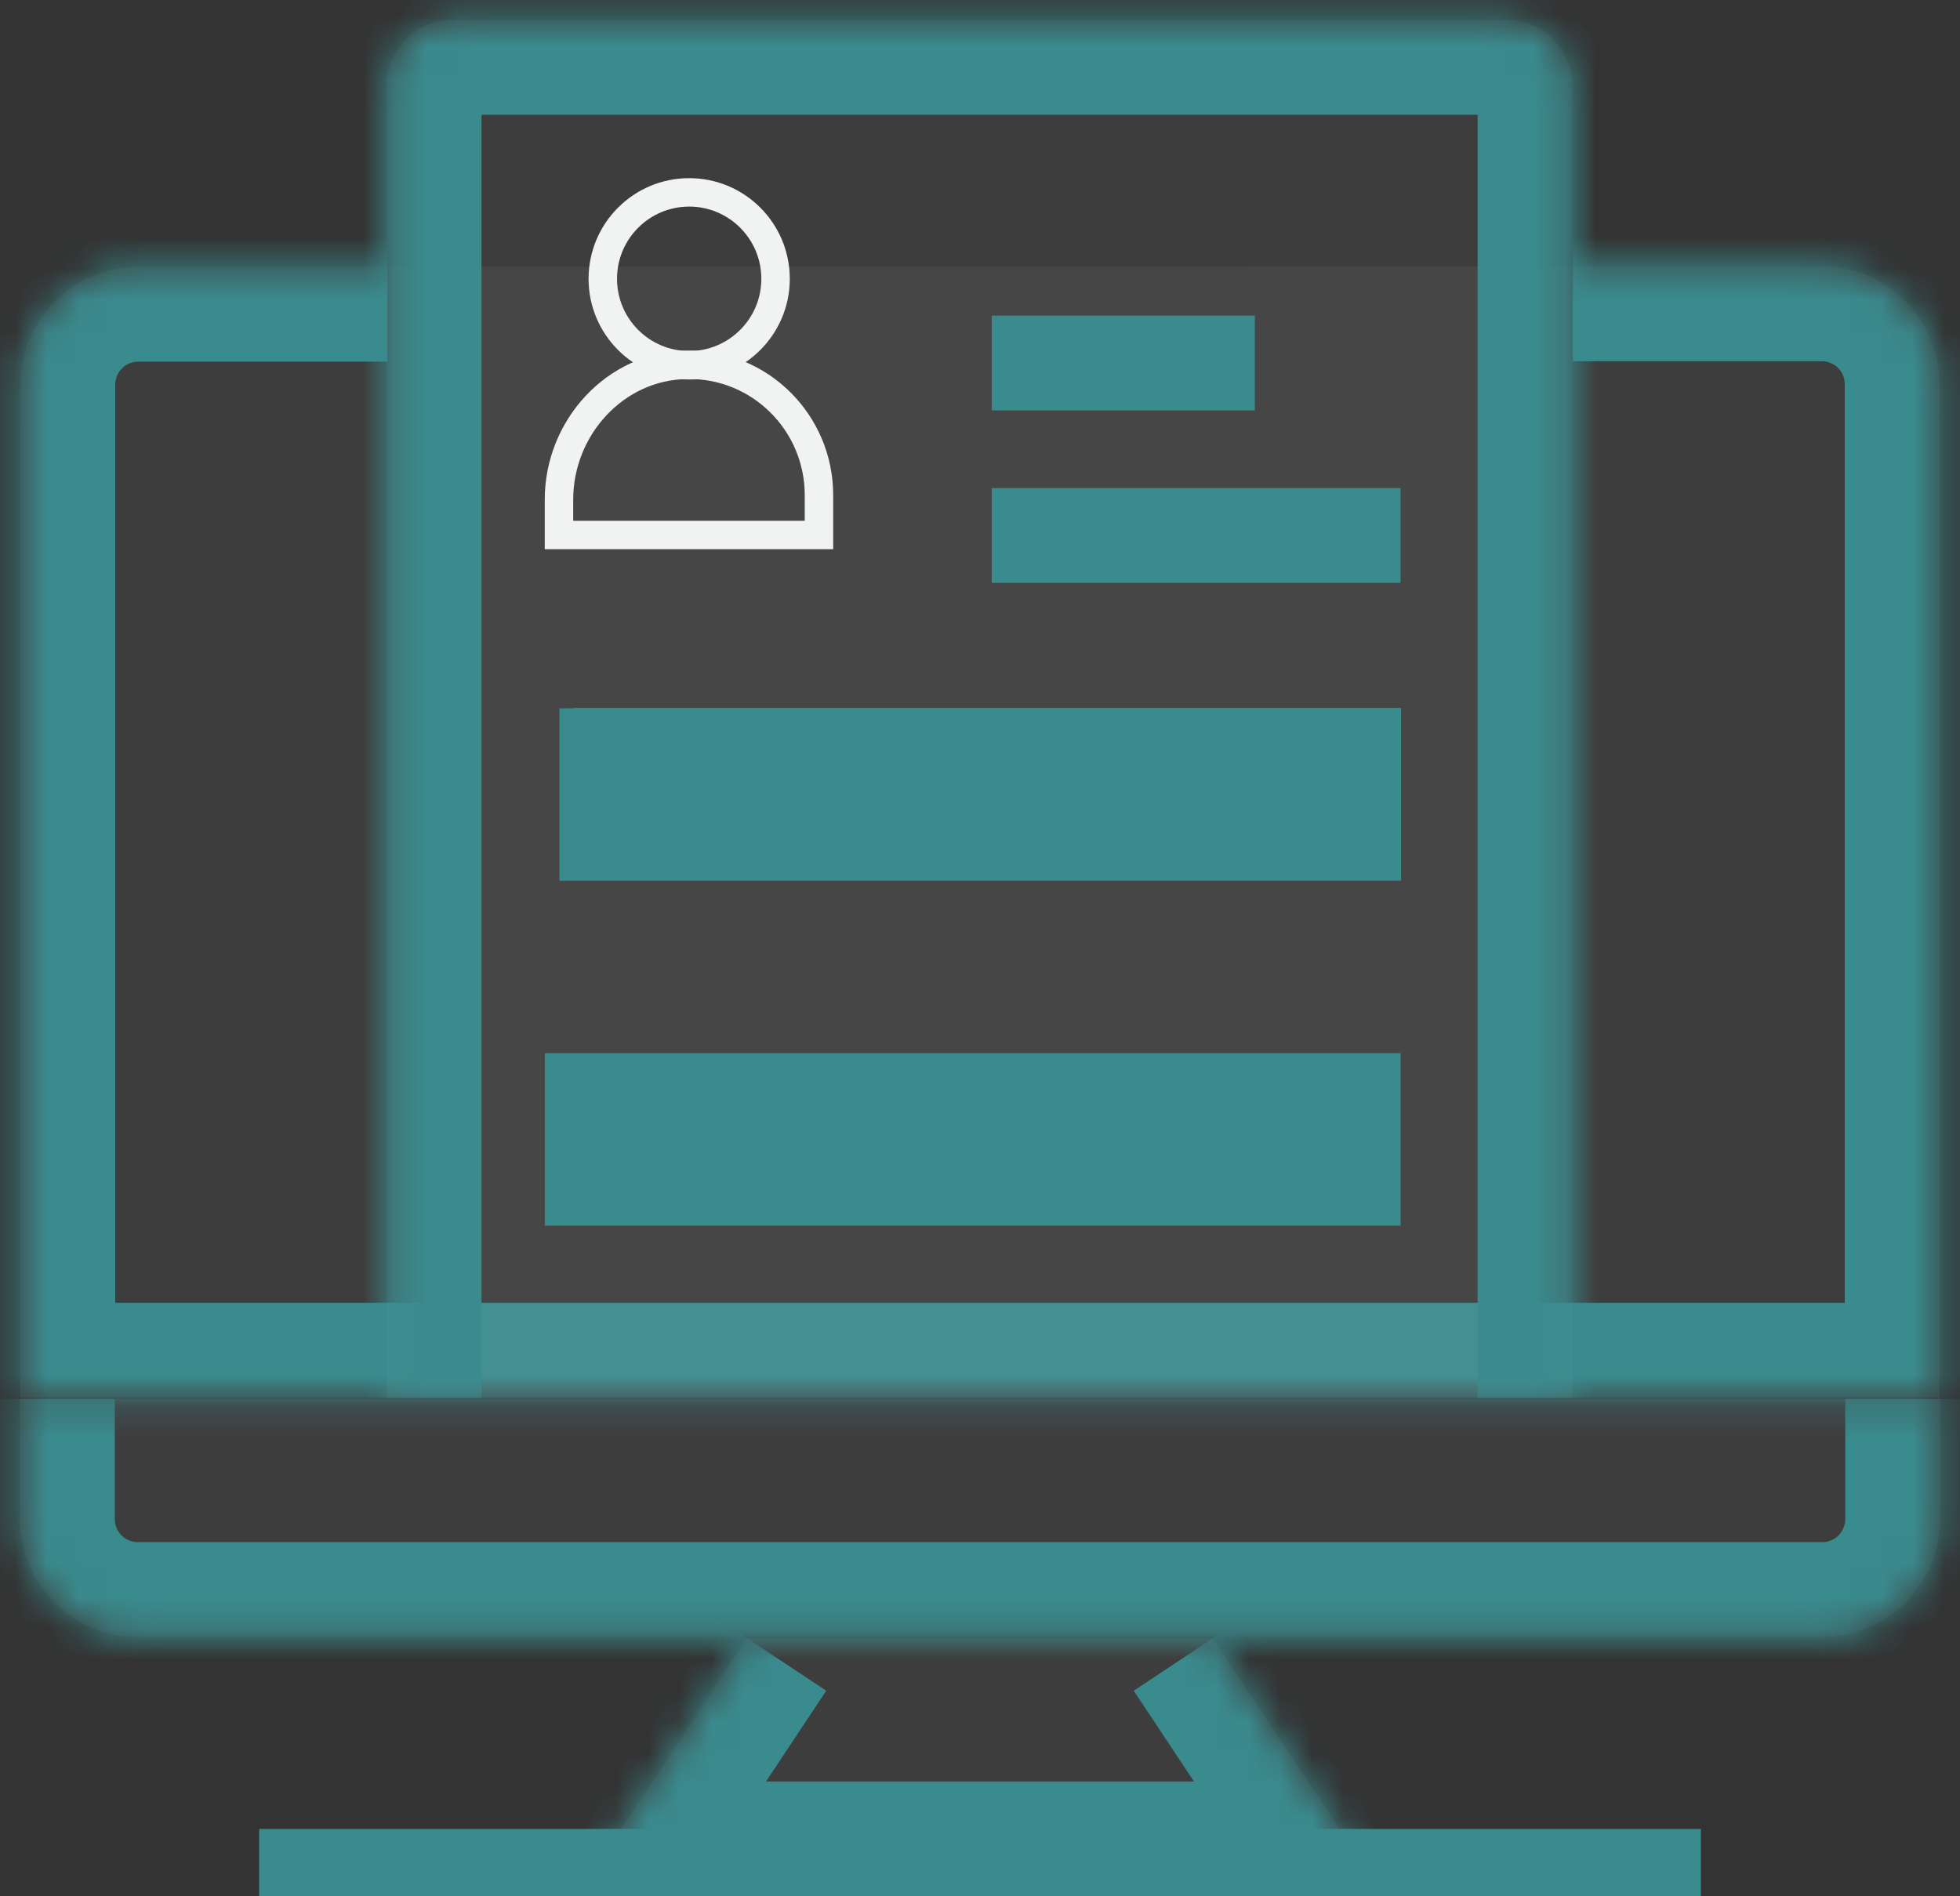
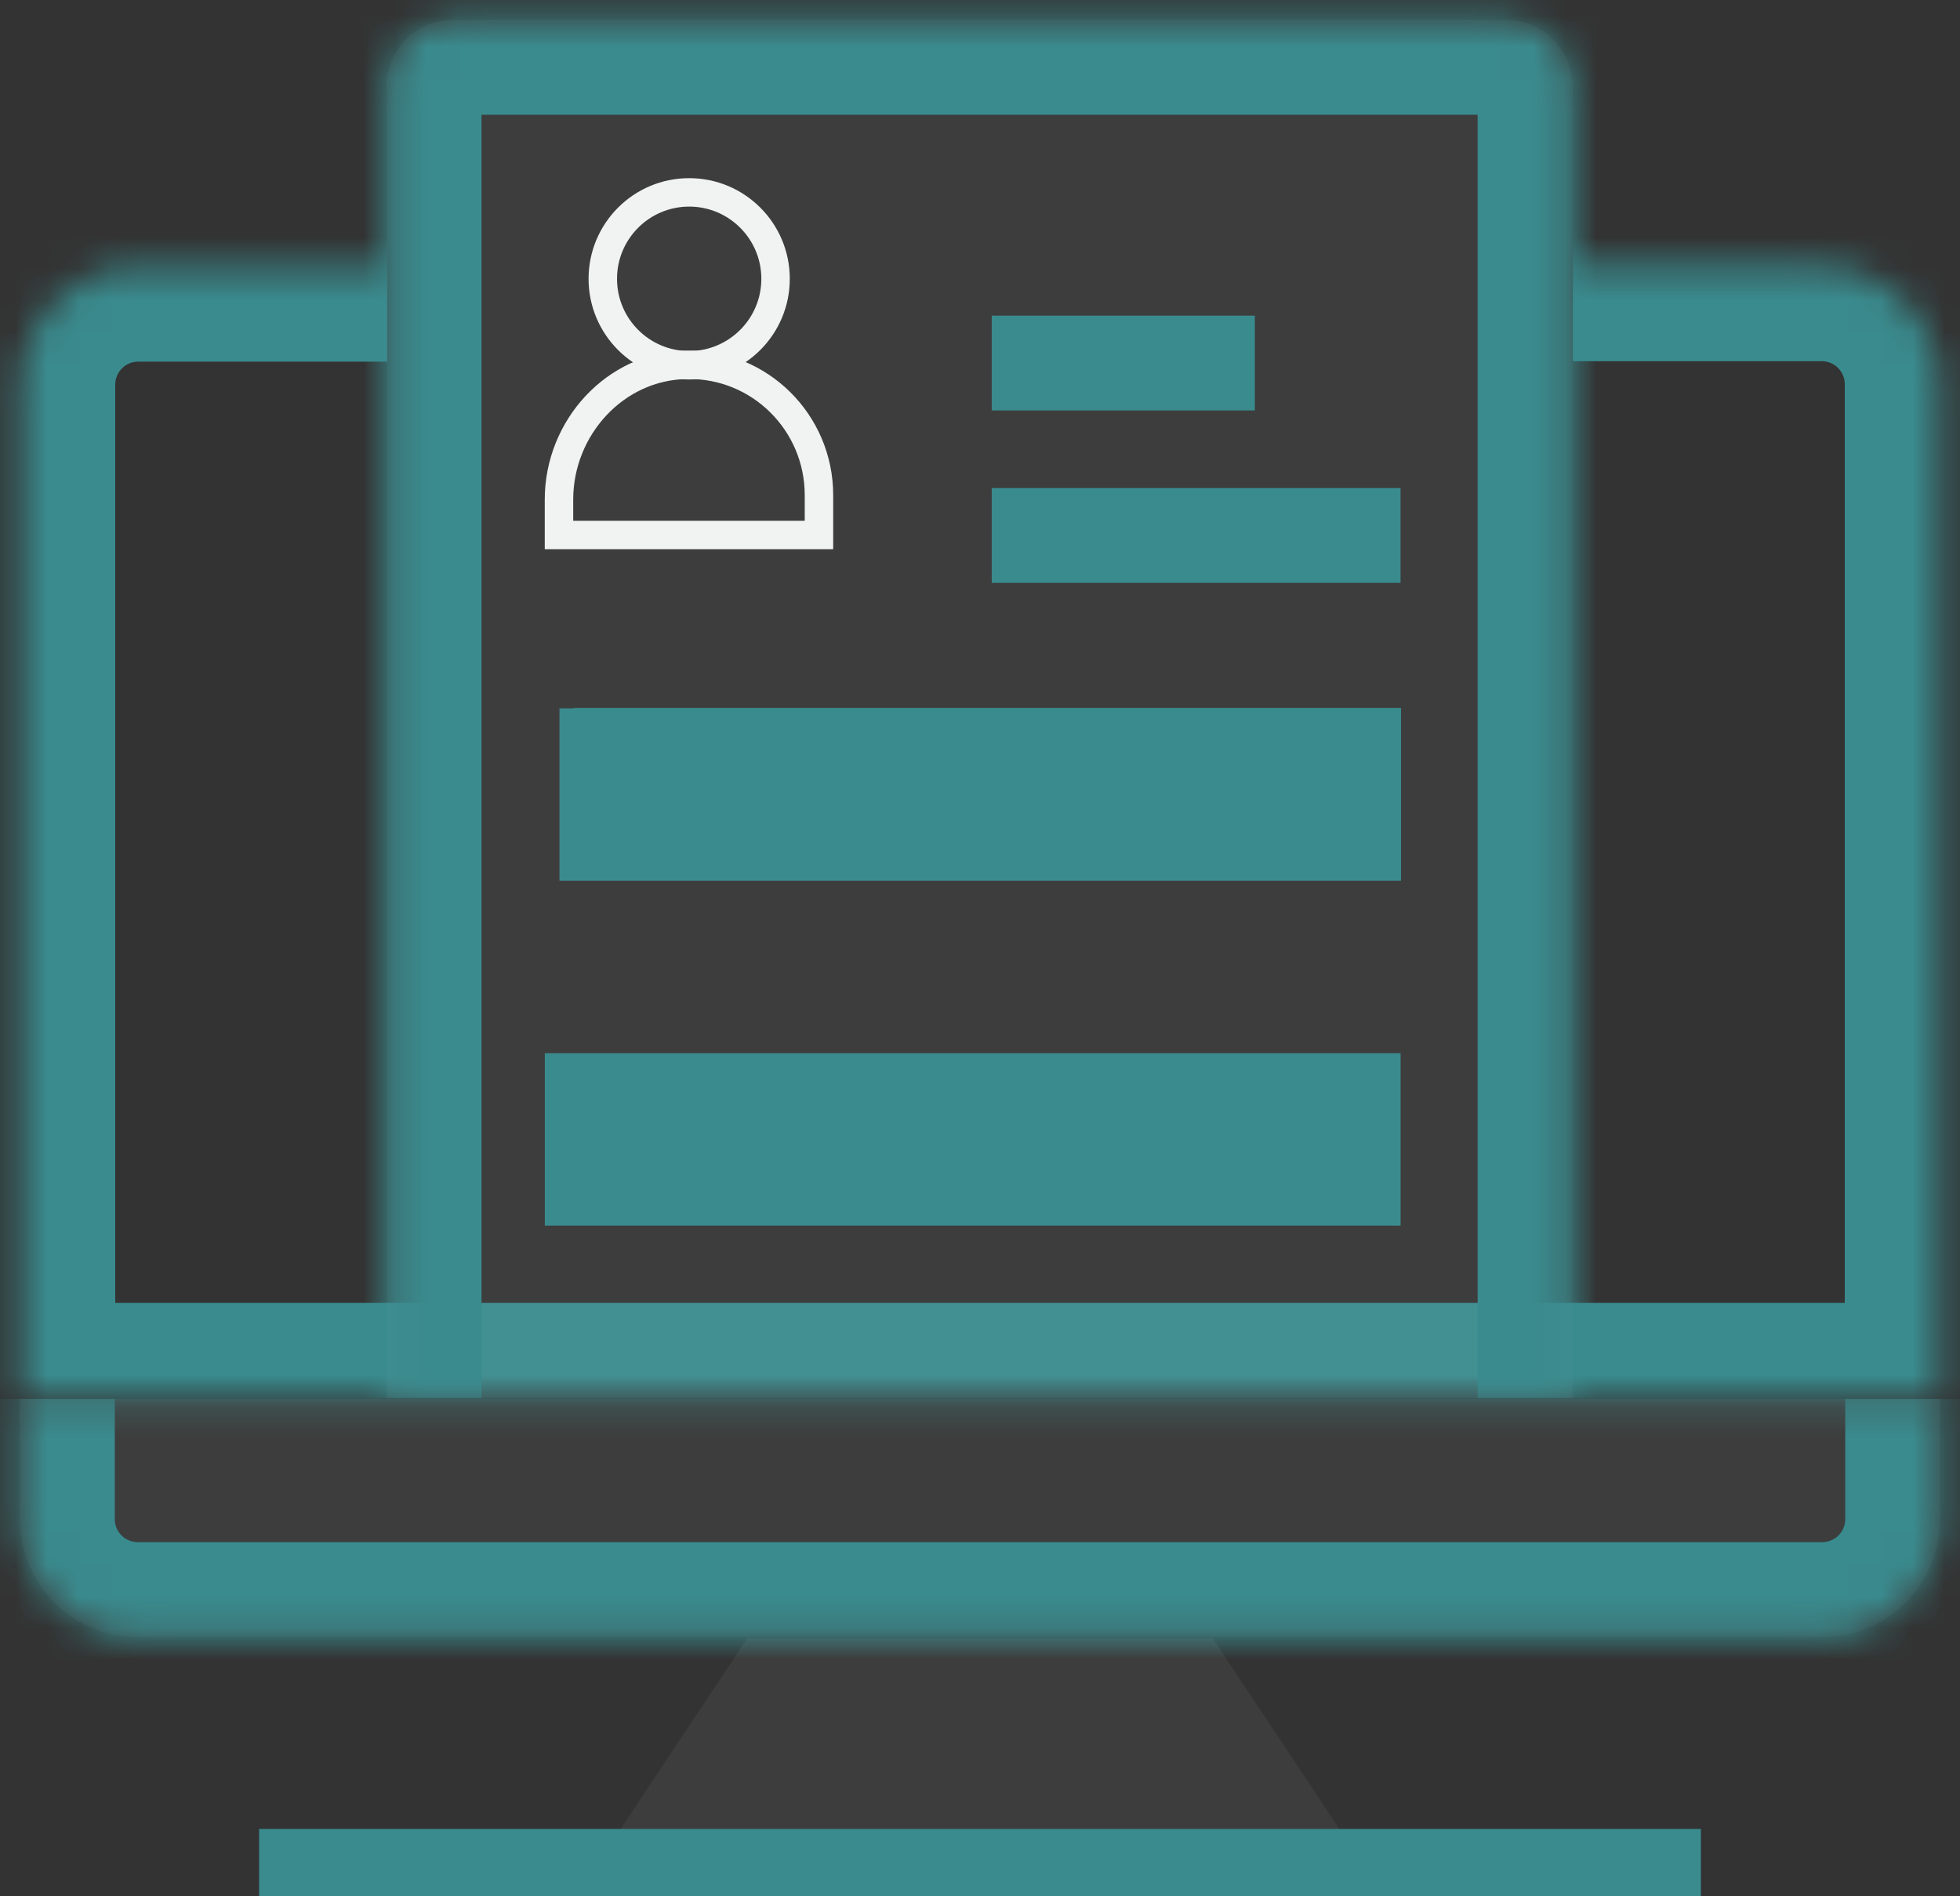
<svg xmlns="http://www.w3.org/2000/svg" width="62" height="60" viewBox="0 0 62 60" fill="none">
  <rect x="0" y="0" width="62" height="60" fill="#333333" stroke="none" />
  <g clip-path="url(#clip0_220_2961)">
    <mask id="path-1-inside-1_220_2961" fill="white">
      <path d="M49.754 8.429H57.629C59.688 8.429 61.355 10.098 61.355 12.16V44.222H0.645V12.174C0.645 10.112 2.312 8.443 4.372 8.443H12.246" />
    </mask>
-     <path d="M49.754 8.429H57.629C59.688 8.429 61.355 10.098 61.355 12.16V44.222H0.645V12.174C0.645 10.112 2.312 8.443 4.372 8.443H12.246" fill="white" fill-opacity="0.05" />
    <path d="M61.355 44.222V47.222H64.356V44.222H61.355ZM0.645 44.222H-2.355V47.222H0.645V44.222ZM49.754 8.429V11.429H57.629V8.429V5.429H49.754V8.429ZM57.629 8.429V11.429C58.029 11.429 58.355 11.752 58.355 12.16H61.355H64.356C64.356 8.444 61.348 5.429 57.629 5.429V8.429ZM61.355 12.16H58.355V44.222H61.355H64.356V12.16H61.355ZM61.355 44.222V41.222H0.645V44.222V47.222H61.355V44.222ZM0.645 44.222H3.645V12.174H0.645H-2.355V44.222H0.645ZM0.645 12.174H3.645C3.645 11.766 3.972 11.443 4.372 11.443V8.443V5.443C0.652 5.443 -2.355 8.458 -2.355 12.174H0.645ZM4.372 8.443V11.443H12.246V8.443V5.443H4.372V8.443Z" fill="#3A8B8E" mask="url(#path-1-inside-1_220_2961)" />
    <mask id="path-3-inside-2_220_2961" fill="white">
      <path d="M61.37 44.264V48.065C61.37 50.126 59.703 51.795 57.643 51.795H4.358C2.298 51.795 0.631 50.126 0.631 48.065V44.264" />
    </mask>
    <path d="M61.37 44.264V48.065C61.37 50.126 59.703 51.795 57.643 51.795H4.358C2.298 51.795 0.631 50.126 0.631 48.065V44.264" fill="white" fill-opacity="0.05" />
    <path d="M61.37 44.264H58.37V48.065H61.37H64.37V44.264H61.37ZM61.37 48.065H58.37C58.37 48.472 58.043 48.795 57.643 48.795V51.795V54.795C61.362 54.795 64.37 51.78 64.37 48.065H61.37ZM57.643 51.795V48.795H4.358V51.795V54.795H57.643V51.795ZM4.358 51.795V48.795C3.958 48.795 3.631 48.472 3.631 48.065H0.631H-2.369C-2.369 51.78 0.639 54.795 4.358 54.795V51.795ZM0.631 48.065H3.631V44.264H0.631H-2.369V48.065H0.631Z" fill="#3A8B8E" mask="url(#path-3-inside-2_220_2961)" />
    <mask id="path-5-inside-3_220_2961" fill="white">
      <path d="M38.363 51.837L43.351 59.355V59.369H18.649C18.649 59.369 18.635 59.369 18.649 59.355L23.637 51.837" />
    </mask>
    <path d="M38.363 51.837L43.351 59.355V59.369H18.649C18.649 59.369 18.635 59.369 18.649 59.355L23.637 51.837" fill="white" fill-opacity="0.05" />
-     <path d="M43.351 59.355H46.351V58.45L45.85 57.696L43.351 59.355ZM43.351 59.369V62.369H46.351V59.369H43.351ZM18.649 59.369L18.648 62.369H18.649V59.369ZM18.649 59.355L20.771 61.475L20.983 61.263L21.149 61.014L18.649 59.355ZM38.363 51.837L35.863 53.496L40.851 61.014L43.351 59.355L45.85 57.696L40.862 50.179L38.363 51.837ZM43.351 59.355H40.351V59.369H43.351H46.351V59.355H43.351ZM43.351 59.369V56.369H18.649V59.369V62.369H43.351V59.369ZM18.649 59.369C18.649 56.369 18.651 56.369 18.652 56.369C18.653 56.369 18.654 56.369 18.655 56.369C18.657 56.369 18.659 56.369 18.661 56.369C18.665 56.369 18.669 56.369 18.674 56.369C18.682 56.369 18.69 56.369 18.699 56.369C18.716 56.37 18.734 56.37 18.753 56.371C18.79 56.372 18.833 56.374 18.879 56.378C18.968 56.385 19.091 56.398 19.236 56.427C19.376 56.455 19.586 56.507 19.829 56.611C20.065 56.713 20.421 56.902 20.766 57.247C21.137 57.618 21.456 58.136 21.584 58.778C21.708 59.398 21.614 59.934 21.489 60.311C21.269 60.973 20.876 61.37 20.771 61.475L18.649 59.355L16.526 57.234C16.415 57.347 16.018 57.749 15.796 58.415C15.671 58.793 15.577 59.332 15.701 59.953C15.829 60.596 16.149 61.115 16.521 61.487C17.159 62.126 17.88 62.275 18.057 62.31C18.203 62.339 18.328 62.353 18.417 62.36C18.464 62.364 18.507 62.366 18.544 62.367C18.564 62.368 18.582 62.368 18.599 62.368C18.608 62.369 18.616 62.369 18.624 62.369C18.628 62.369 18.632 62.369 18.636 62.369C18.638 62.369 18.64 62.369 18.642 62.369C18.643 62.369 18.645 62.369 18.645 62.369C18.647 62.369 18.648 62.369 18.649 59.369ZM18.649 59.355L21.149 61.014L26.137 53.496L23.637 51.837L21.137 50.179L16.149 57.696L18.649 59.355Z" fill="#3A8B8E" mask="url(#path-5-inside-3_220_2961)" />
    <path d="M53.804 59.369H8.197" stroke="#3A8B8E" stroke-width="3" stroke-miterlimit="10" />
    <mask id="path-8-inside-4_220_2961" fill="white">
      <path d="M12.232 44.236V2.735C12.232 1.571 13.171 0.631 14.334 0.631H47.639C48.802 0.631 49.741 1.571 49.741 2.735V44.236" />
    </mask>
    <path d="M12.232 44.236V2.735C12.232 1.571 13.171 0.631 14.334 0.631H47.639C48.802 0.631 49.741 1.571 49.741 2.735V44.236" fill="white" fill-opacity="0.05" />
    <path d="M12.232 44.236H15.232V2.735H12.232H9.232V44.236H12.232ZM12.232 2.735H15.232C15.232 3.225 14.831 3.631 14.334 3.631V0.631V-2.369C11.511 -2.369 9.232 -0.083 9.232 2.735H12.232ZM14.334 0.631V3.631H47.639V0.631V-2.369H14.334V0.631ZM47.639 0.631V3.631C47.142 3.631 46.741 3.225 46.741 2.735H49.741H52.741C52.741 -0.083 50.462 -2.369 47.639 -2.369V0.631ZM49.741 2.735H46.741V44.236H49.741H52.741V2.735H49.741Z" fill="#3A8B8E" mask="url(#path-8-inside-4_220_2961)" />
    <path d="M42.818 23.898V26.368H19.197V23.912H19.659V23.898H42.818Z" fill="white" fill-opacity="0.05" stroke="#3A8B8E" stroke-width="3" stroke-miterlimit="10" />
    <path d="M42.805 34.824V37.28H18.734V34.824H42.805Z" fill="white" fill-opacity="0.05" stroke="#3A8B8E" stroke-width="3" stroke-miterlimit="10" />
    <path d="M31.371 16.942H44.303" stroke="#3A8B8E" stroke-width="3" stroke-miterlimit="10" />
    <path d="M31.371 11.487H39.694" stroke="#3A8B8E" stroke-width="3" stroke-miterlimit="10" />
    <path d="M21.801 11.557C23.309 11.557 24.533 10.332 24.533 8.822C24.533 7.311 23.309 6.087 21.801 6.087C20.292 6.087 19.068 7.311 19.068 8.822C19.068 10.332 20.292 11.557 21.801 11.557Z" stroke="#F1F2F2" stroke-width="0.9" stroke-miterlimit="10" />
    <path d="M17.682 16.928V15.806C17.682 13.534 19.461 11.571 21.731 11.543C24.029 11.501 25.906 13.366 25.906 15.666V16.928H17.71H17.682Z" stroke="#F1F2F2" stroke-width="0.9" stroke-miterlimit="10" />
  </g>
  <defs>
    <clipPath id="clip0_220_2961">
      <rect width="62" height="60" fill="white" />
    </clipPath>
  </defs>
</svg>